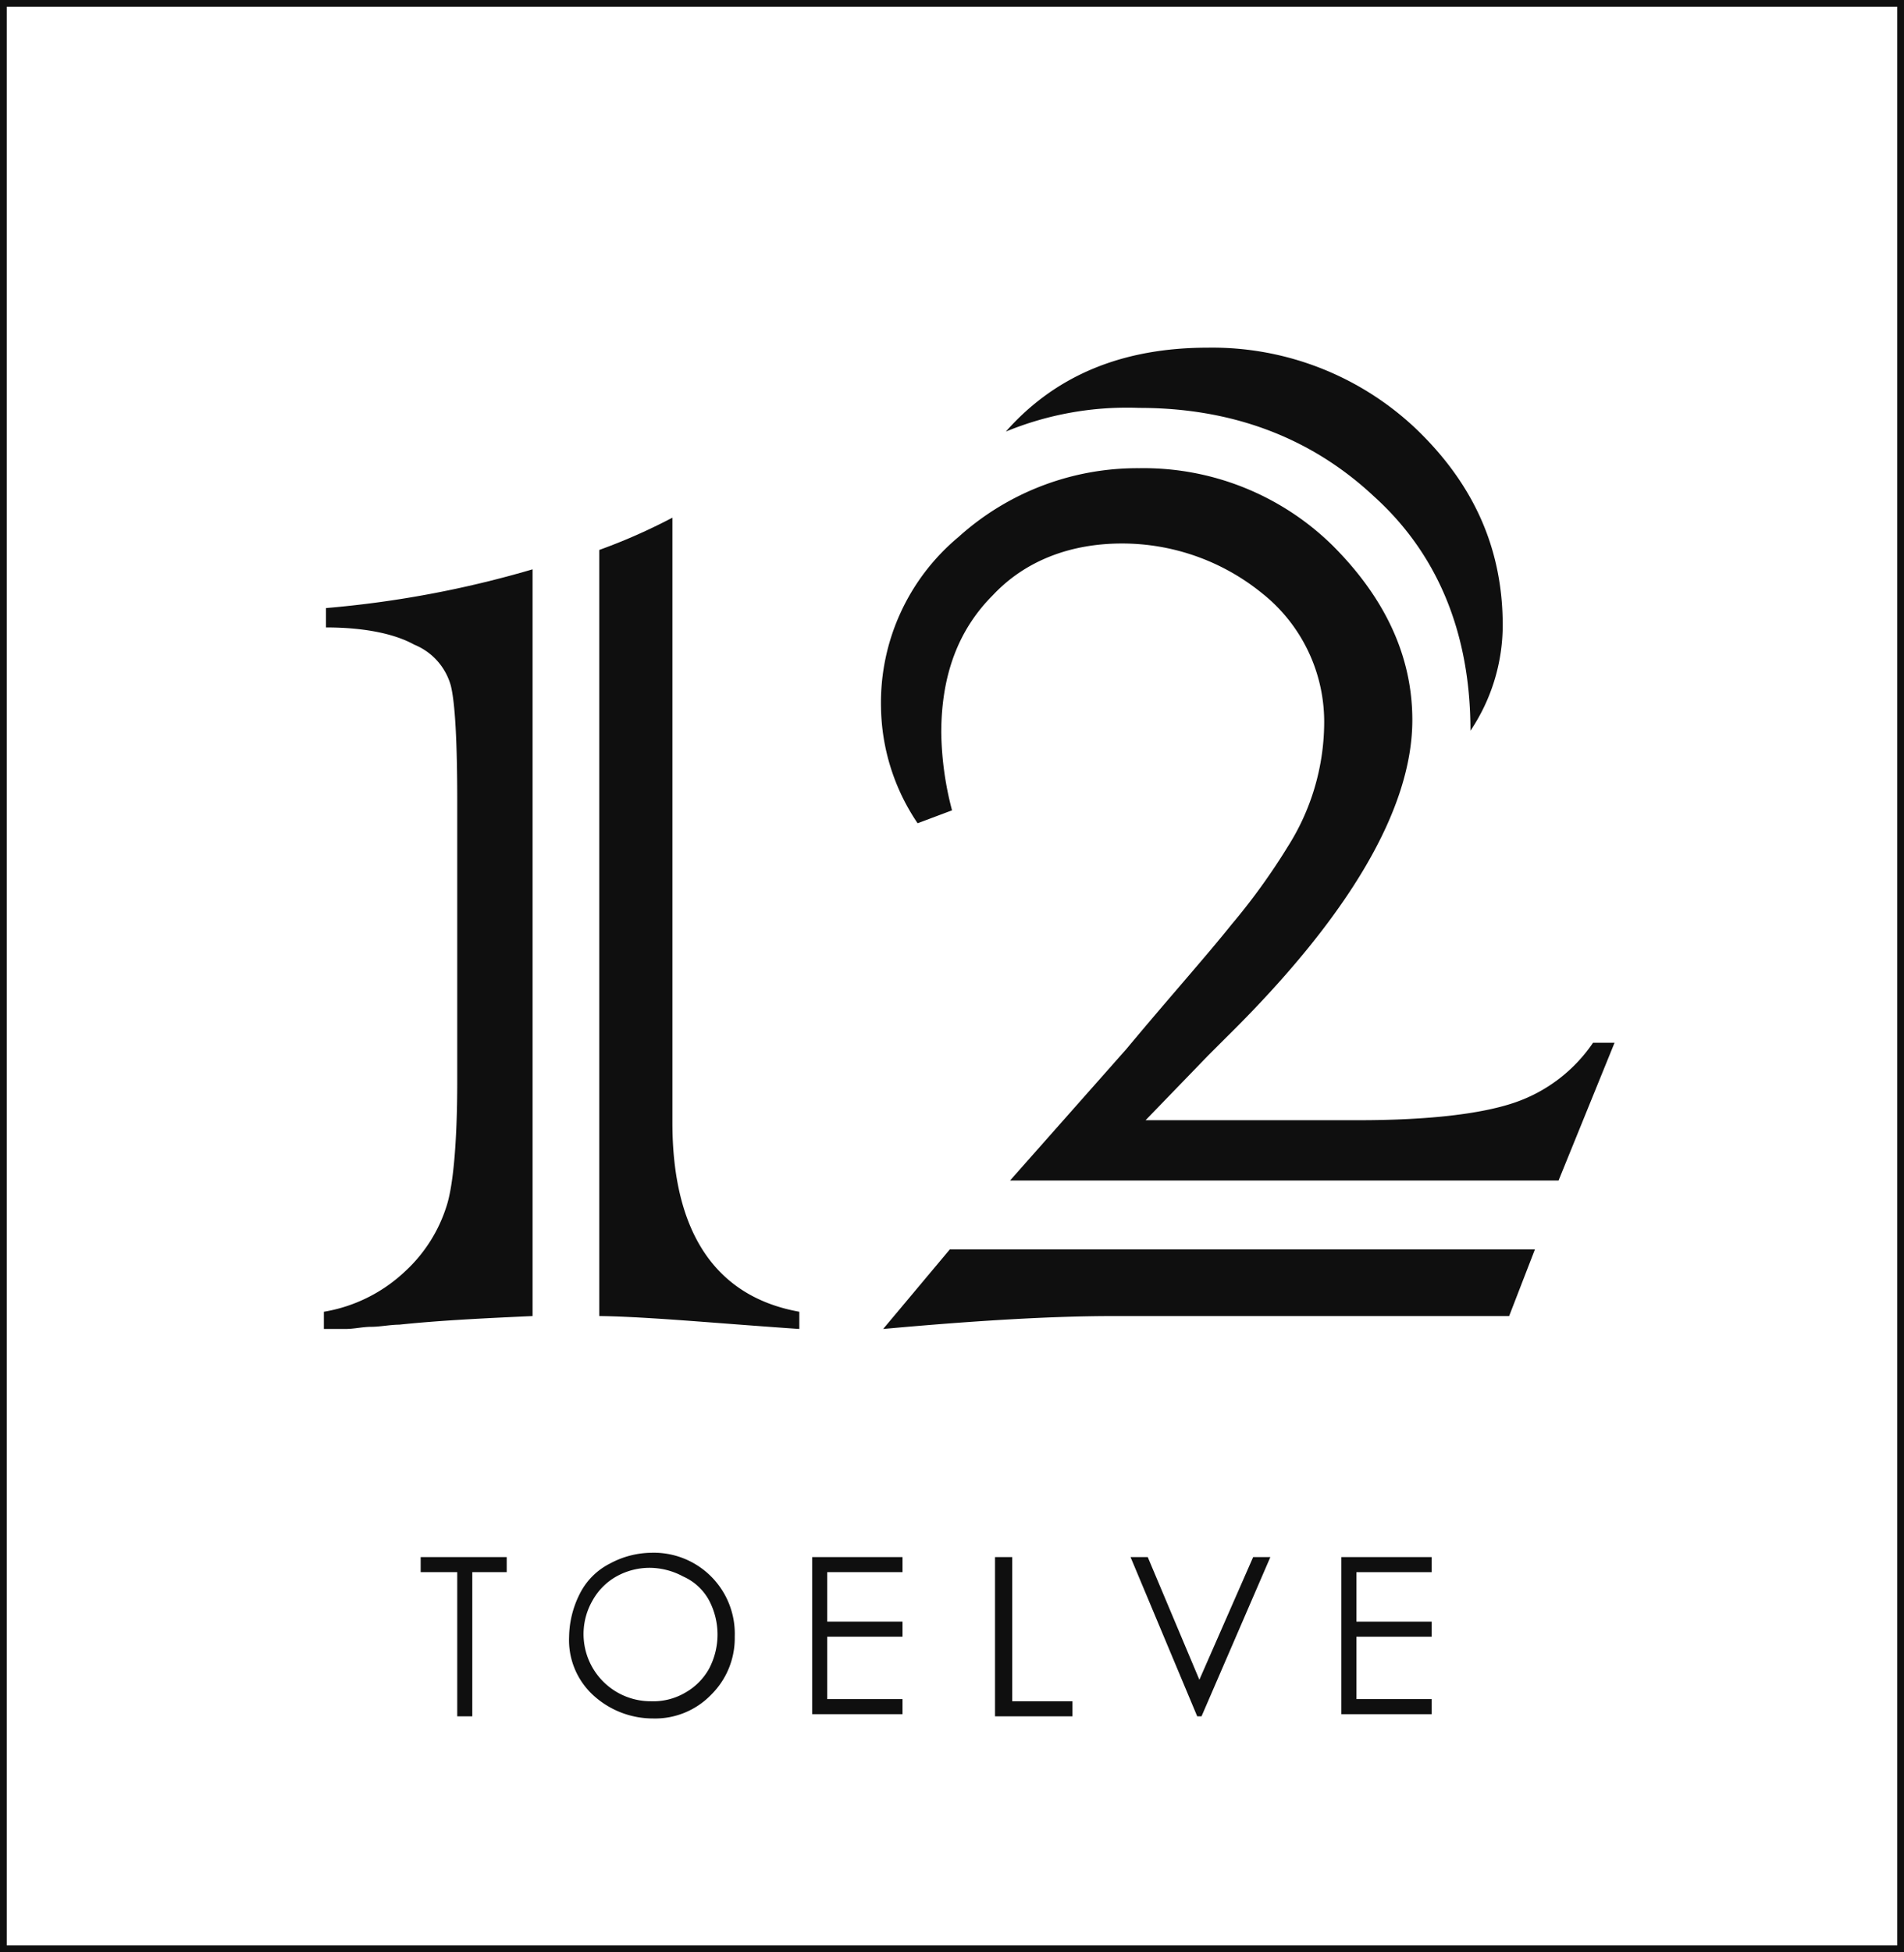
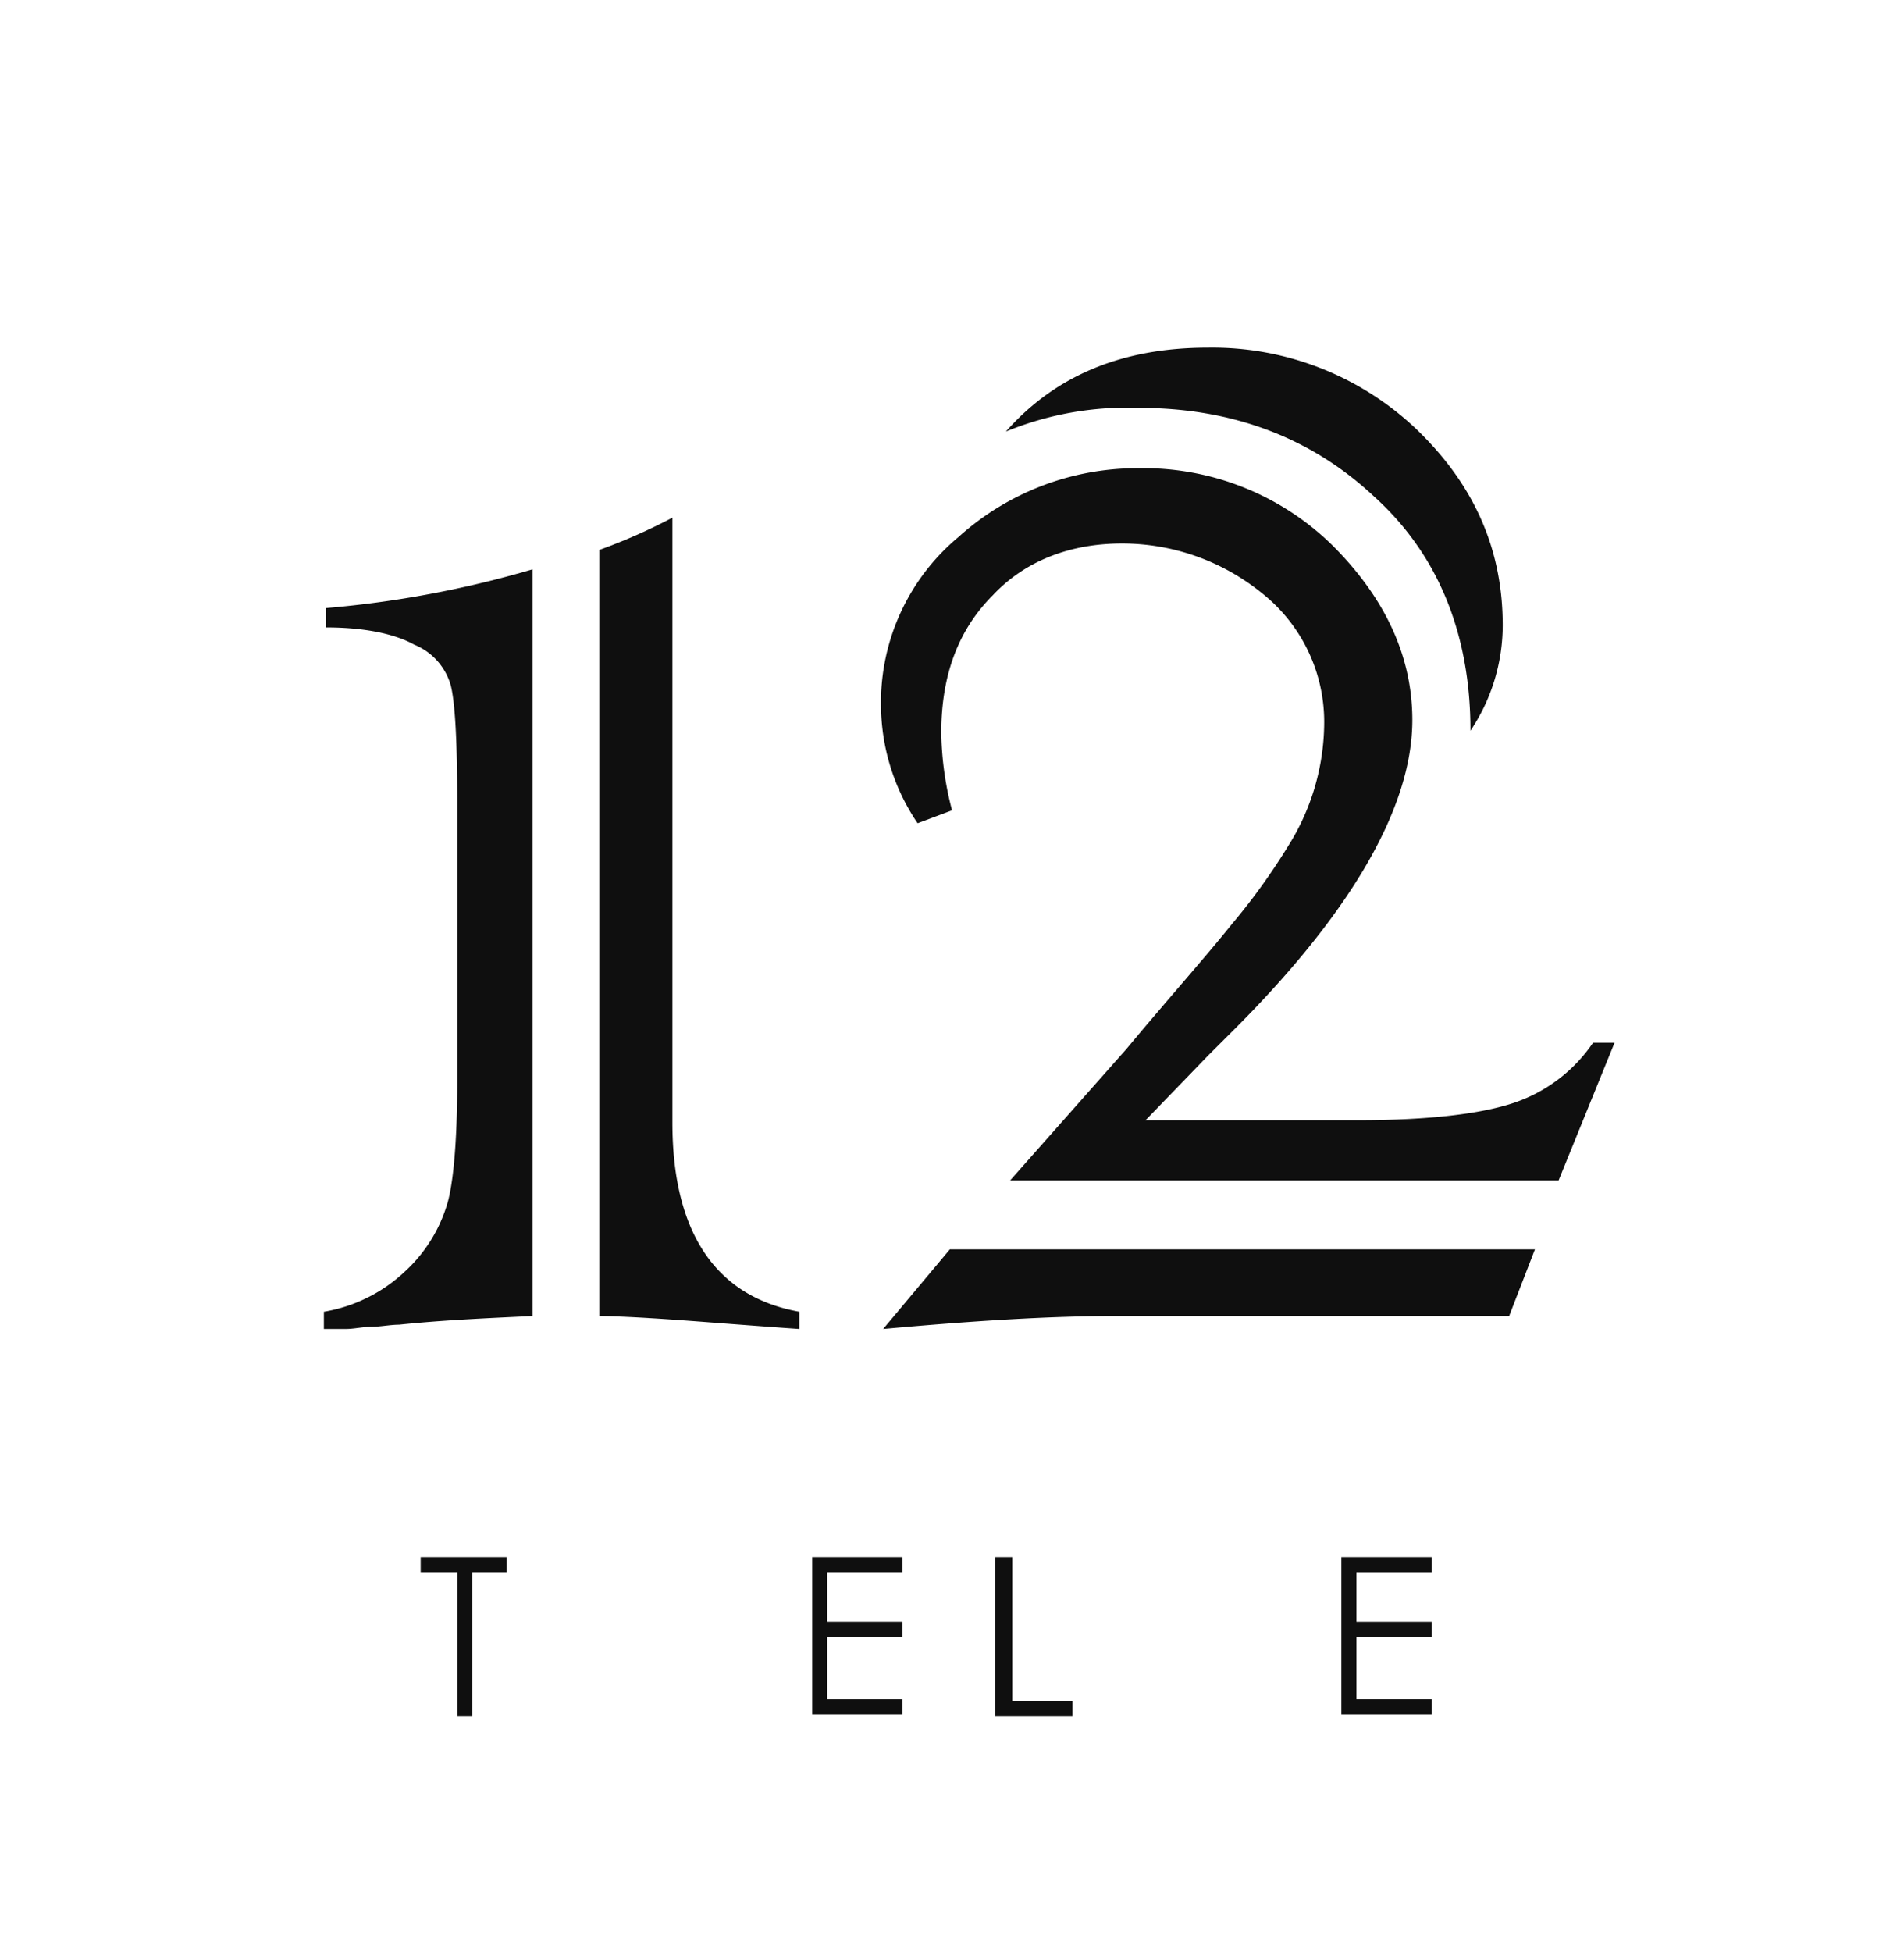
<svg xmlns="http://www.w3.org/2000/svg" width="200.709" height="205.697" viewBox="0 0 200.709 205.697">
  <g id="_12_logo" data-name="12_logo" transform="translate(-5.546 -4.546)">
-     <rect id="長方形_1" data-name="長方形 1" width="200" height="204.989" transform="translate(5.9 4.9)" fill="none" stroke="#0f0f0f" stroke-miterlimit="10" stroke-width="0.709" />
    <g id="グループ_1" data-name="グループ 1" transform="translate(39.687 41.181)">
      <path id="パス_1" data-name="パス 1" d="M42.8,34.242v78.685c-4.989.227-9.751.454-14.059.907-.907,0-2.041.227-2.948.227s-1.814.227-2.721.227H20.8v-1.814a16.409,16.409,0,0,0,8.617-4.308,15.771,15.771,0,0,0,4.308-6.8c.68-2.041,1.134-6.576,1.134-13.152V58.732q0-9.524-.68-12.245a6.553,6.553,0,0,0-3.855-4.308c-2.041-1.134-5.215-1.814-9.3-1.814V38.324A109.915,109.915,0,0,0,42.8,34.242Zm7.029,78.685V32.2a60.939,60.939,0,0,0,7.71-3.4V92.519c0,11.565,4.535,18.367,13.379,19.955v1.814c-6.576-.454-11.791-.907-15.646-1.134C51.639,112.927,49.825,112.927,49.825,112.927Z" transform="translate(-20.8 -10.886)" fill="#0f0f0f" />
      <path id="パス_2" data-name="パス 2" d="M121.757,94.143h2.268l-5.9,14.512H60.305L72.55,94.823c4.535-5.442,8.39-9.751,11.111-13.152a67.466,67.466,0,0,0,5.9-8.163,24.531,24.531,0,0,0,3.855-12.925A17.3,17.3,0,0,0,86.836,46.75,23.4,23.4,0,0,0,72.1,41.535c-5.442,0-10.2,1.814-13.605,5.442-3.628,3.628-5.442,8.39-5.442,14.512a33.726,33.726,0,0,0,1.134,8.163l-3.628,1.361A22.3,22.3,0,0,1,46.7,58.768a22.7,22.7,0,0,1,8.163-17.914A28.133,28.133,0,0,1,73.911,33.6a28.423,28.423,0,0,1,20.408,8.163c5.442,5.442,8.39,11.565,8.39,18.367,0,9.3-6.576,20.635-19.728,33.56l-.907.907-.907.907-6.576,6.8H97.04c7.483,0,12.925-.68,16.327-1.814A16.389,16.389,0,0,0,121.757,94.143Zm-67.8,21.769h61.678l-2.721,7.029H71.19c-6.349,0-14.286.454-24.263,1.361Zm5.9-86.168C65.067,23.848,72.1,20.9,81.167,20.9a31.218,31.218,0,0,1,22,8.617c6.122,5.9,9.07,12.7,9.07,20.635a19.988,19.988,0,0,1-3.4,11.111c0-10.2-3.4-18.594-10.2-24.717-6.8-6.349-15.193-9.3-24.717-9.3A33.549,33.549,0,0,0,59.852,29.744Z" transform="translate(12.03 -20.9)" fill="#0f0f0f" />
    </g>
    <g id="グループ_2" data-name="グループ 2" transform="translate(49.891 168.165)">
      <path id="パス_3" data-name="パス 3" d="M25.3,78.687V77.1h9.07v1.587H30.742V93.88H29.155V78.687Z" transform="translate(-25.3 -76.646)" fill="#0f0f0f" />
-       <path id="パス_4" data-name="パス 4" d="M40.817,76.9a8.536,8.536,0,0,1,8.844,8.844,8.373,8.373,0,0,1-2.494,6.122,8.211,8.211,0,0,1-6.122,2.494,9.31,9.31,0,0,1-6.349-2.494A7.885,7.885,0,0,1,32.2,85.744a10.322,10.322,0,0,1,1.134-4.535,7.164,7.164,0,0,1,3.175-3.175A9.379,9.379,0,0,1,40.817,76.9Zm0,1.587a7.18,7.18,0,0,0-3.628.907,6.558,6.558,0,0,0-2.494,2.494,7.078,7.078,0,0,0,6.122,10.658,6.654,6.654,0,0,0,3.628-.907,6.559,6.559,0,0,0,2.494-2.494,7.71,7.71,0,0,0,0-7.256,5.77,5.77,0,0,0-2.721-2.494A7.512,7.512,0,0,0,40.817,78.487Z" transform="translate(-16.554 -76.9)" fill="#0f0f0f" />
      <path id="パス_5" data-name="パス 5" d="M43.5,77.1h9.524v1.587H45.087V83.9h7.936V85.49H45.087v6.576h7.936v1.587H43.5Z" transform="translate(-2.23 -76.646)" fill="#0f0f0f" />
      <path id="パス_6" data-name="パス 6" d="M52.227,77.1h1.587V92.293h6.349V93.88H52V77.1Z" transform="translate(8.544 -76.646)" fill="#0f0f0f" />
-       <path id="パス_7" data-name="パス 7" d="M58.3,77.1h1.814l5.442,12.925L71.225,77.1h1.814L65.783,93.88h-.454Z" transform="translate(16.53 -76.646)" fill="#0f0f0f" />
      <path id="パス_8" data-name="パス 8" d="M68.1,77.1h9.524v1.587H69.687V83.9h7.937V85.49H69.687v6.576h7.937v1.587H68.1Z" transform="translate(28.952 -76.646)" fill="#0f0f0f" />
    </g>
  </g>
</svg>